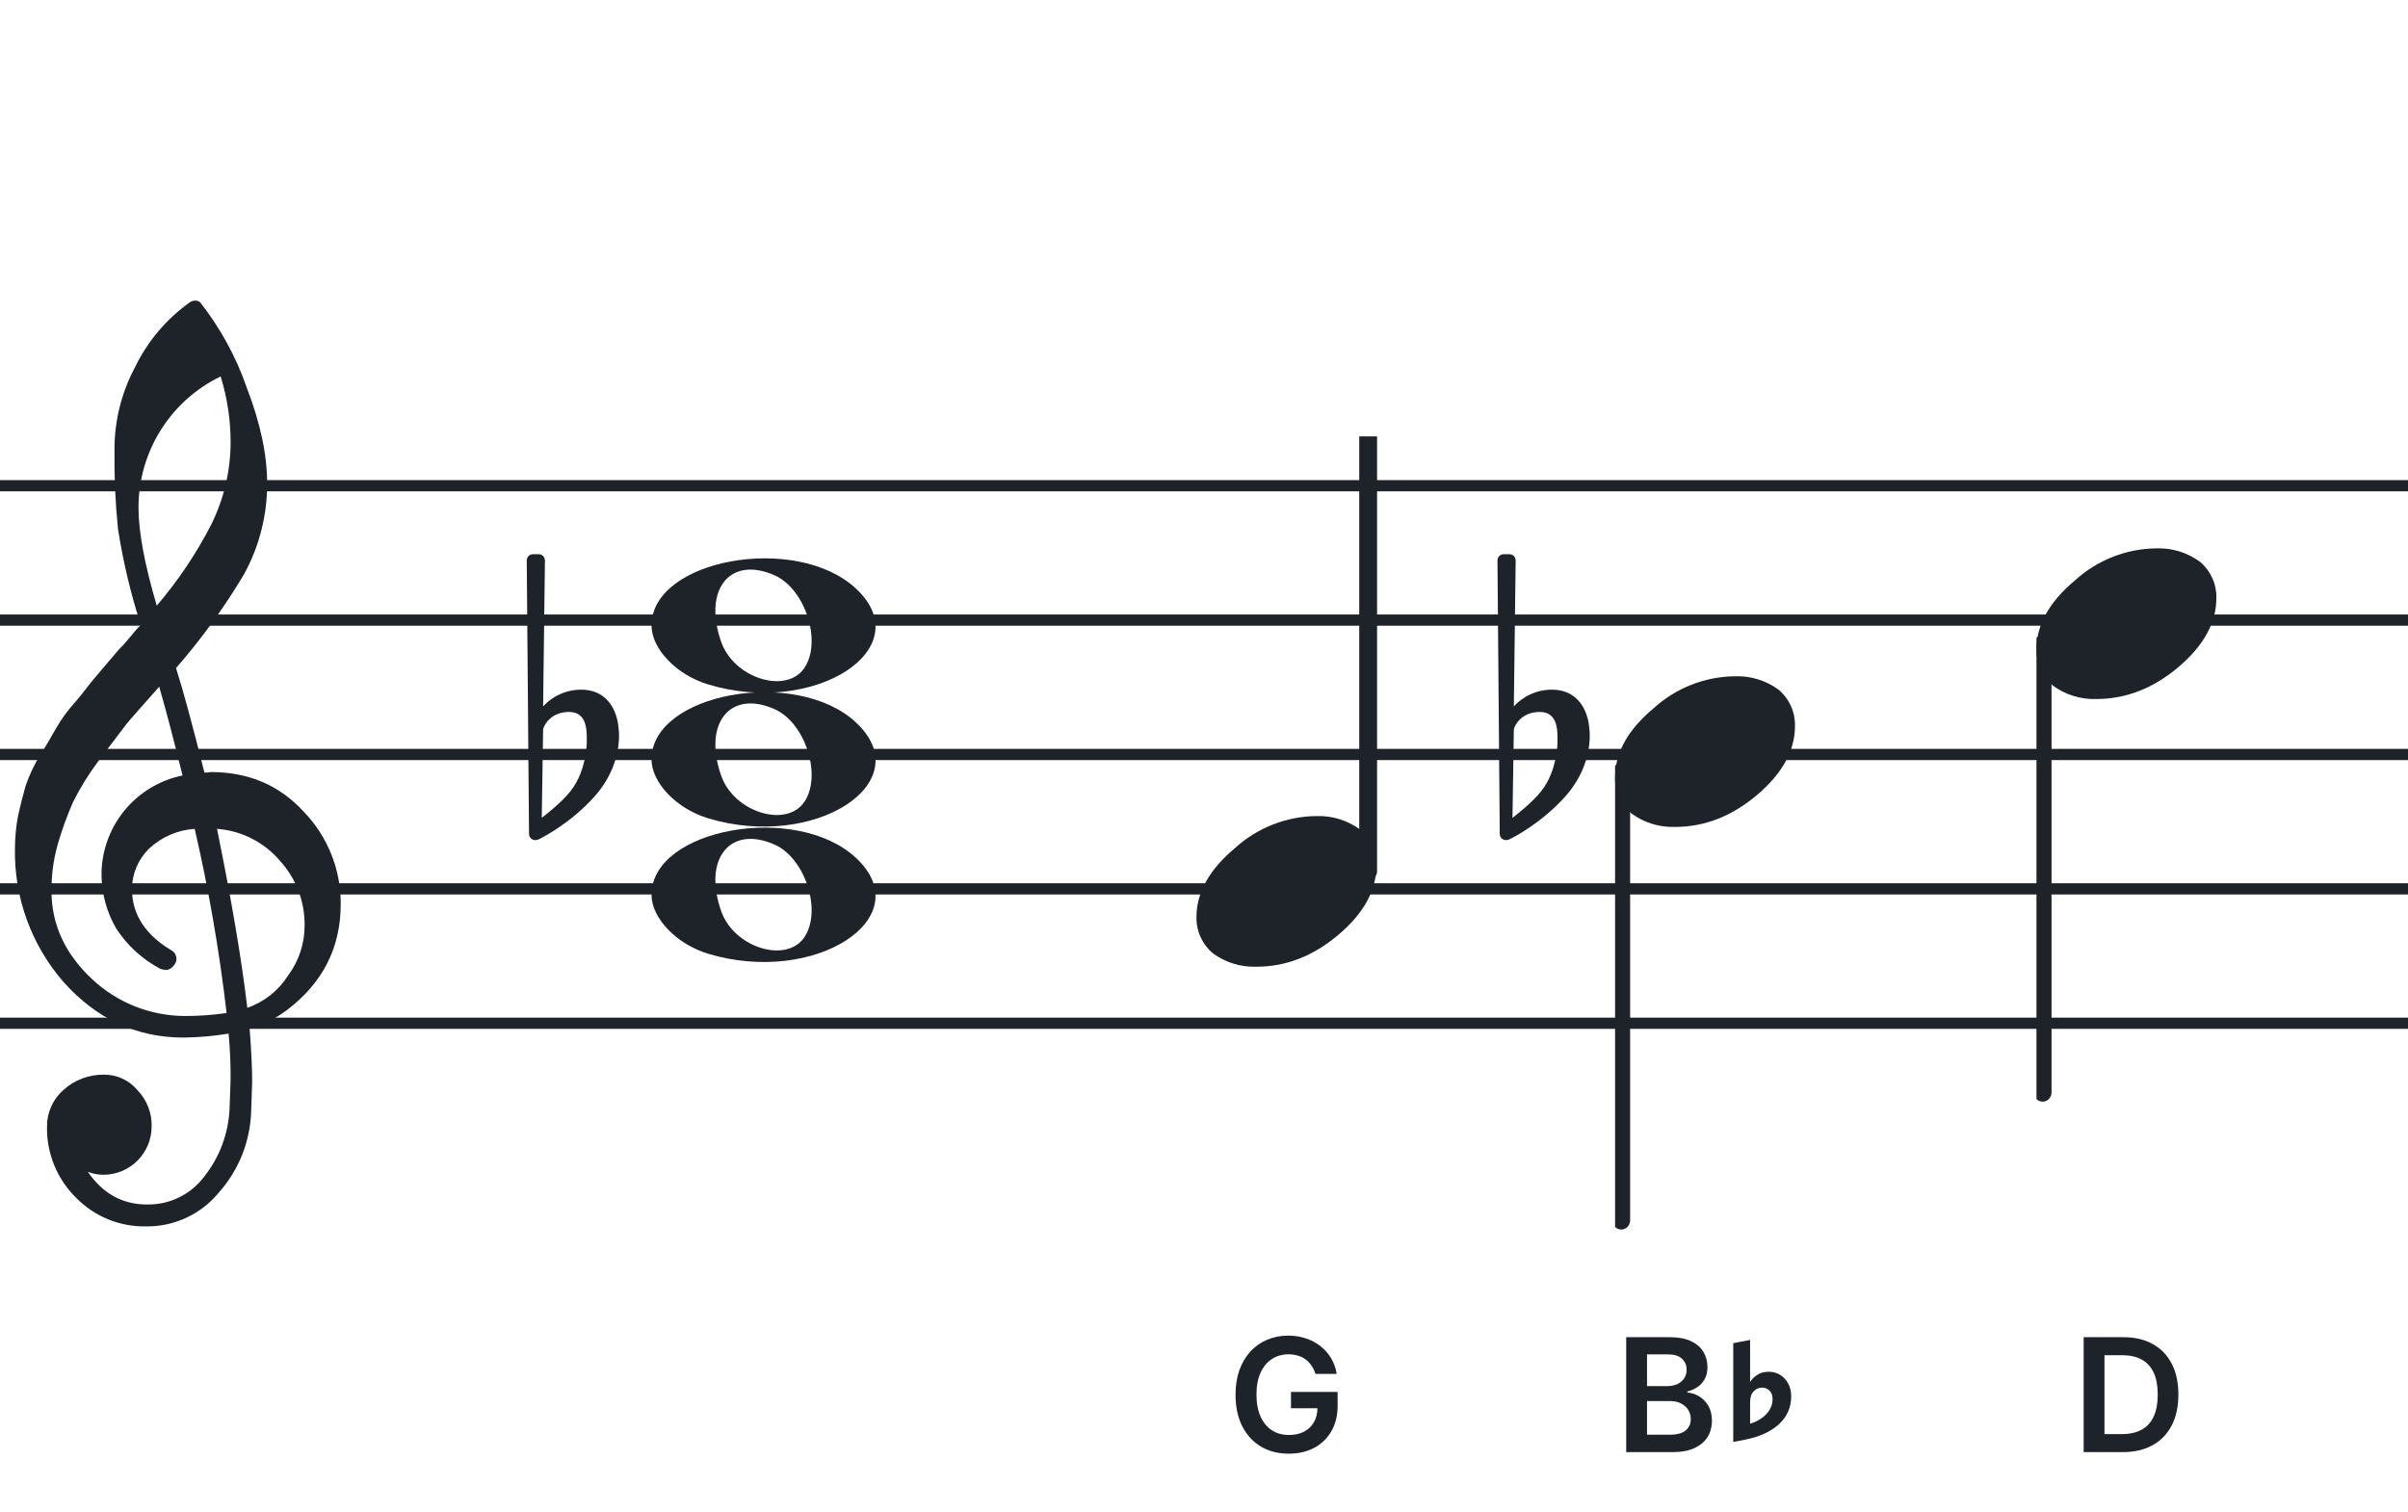
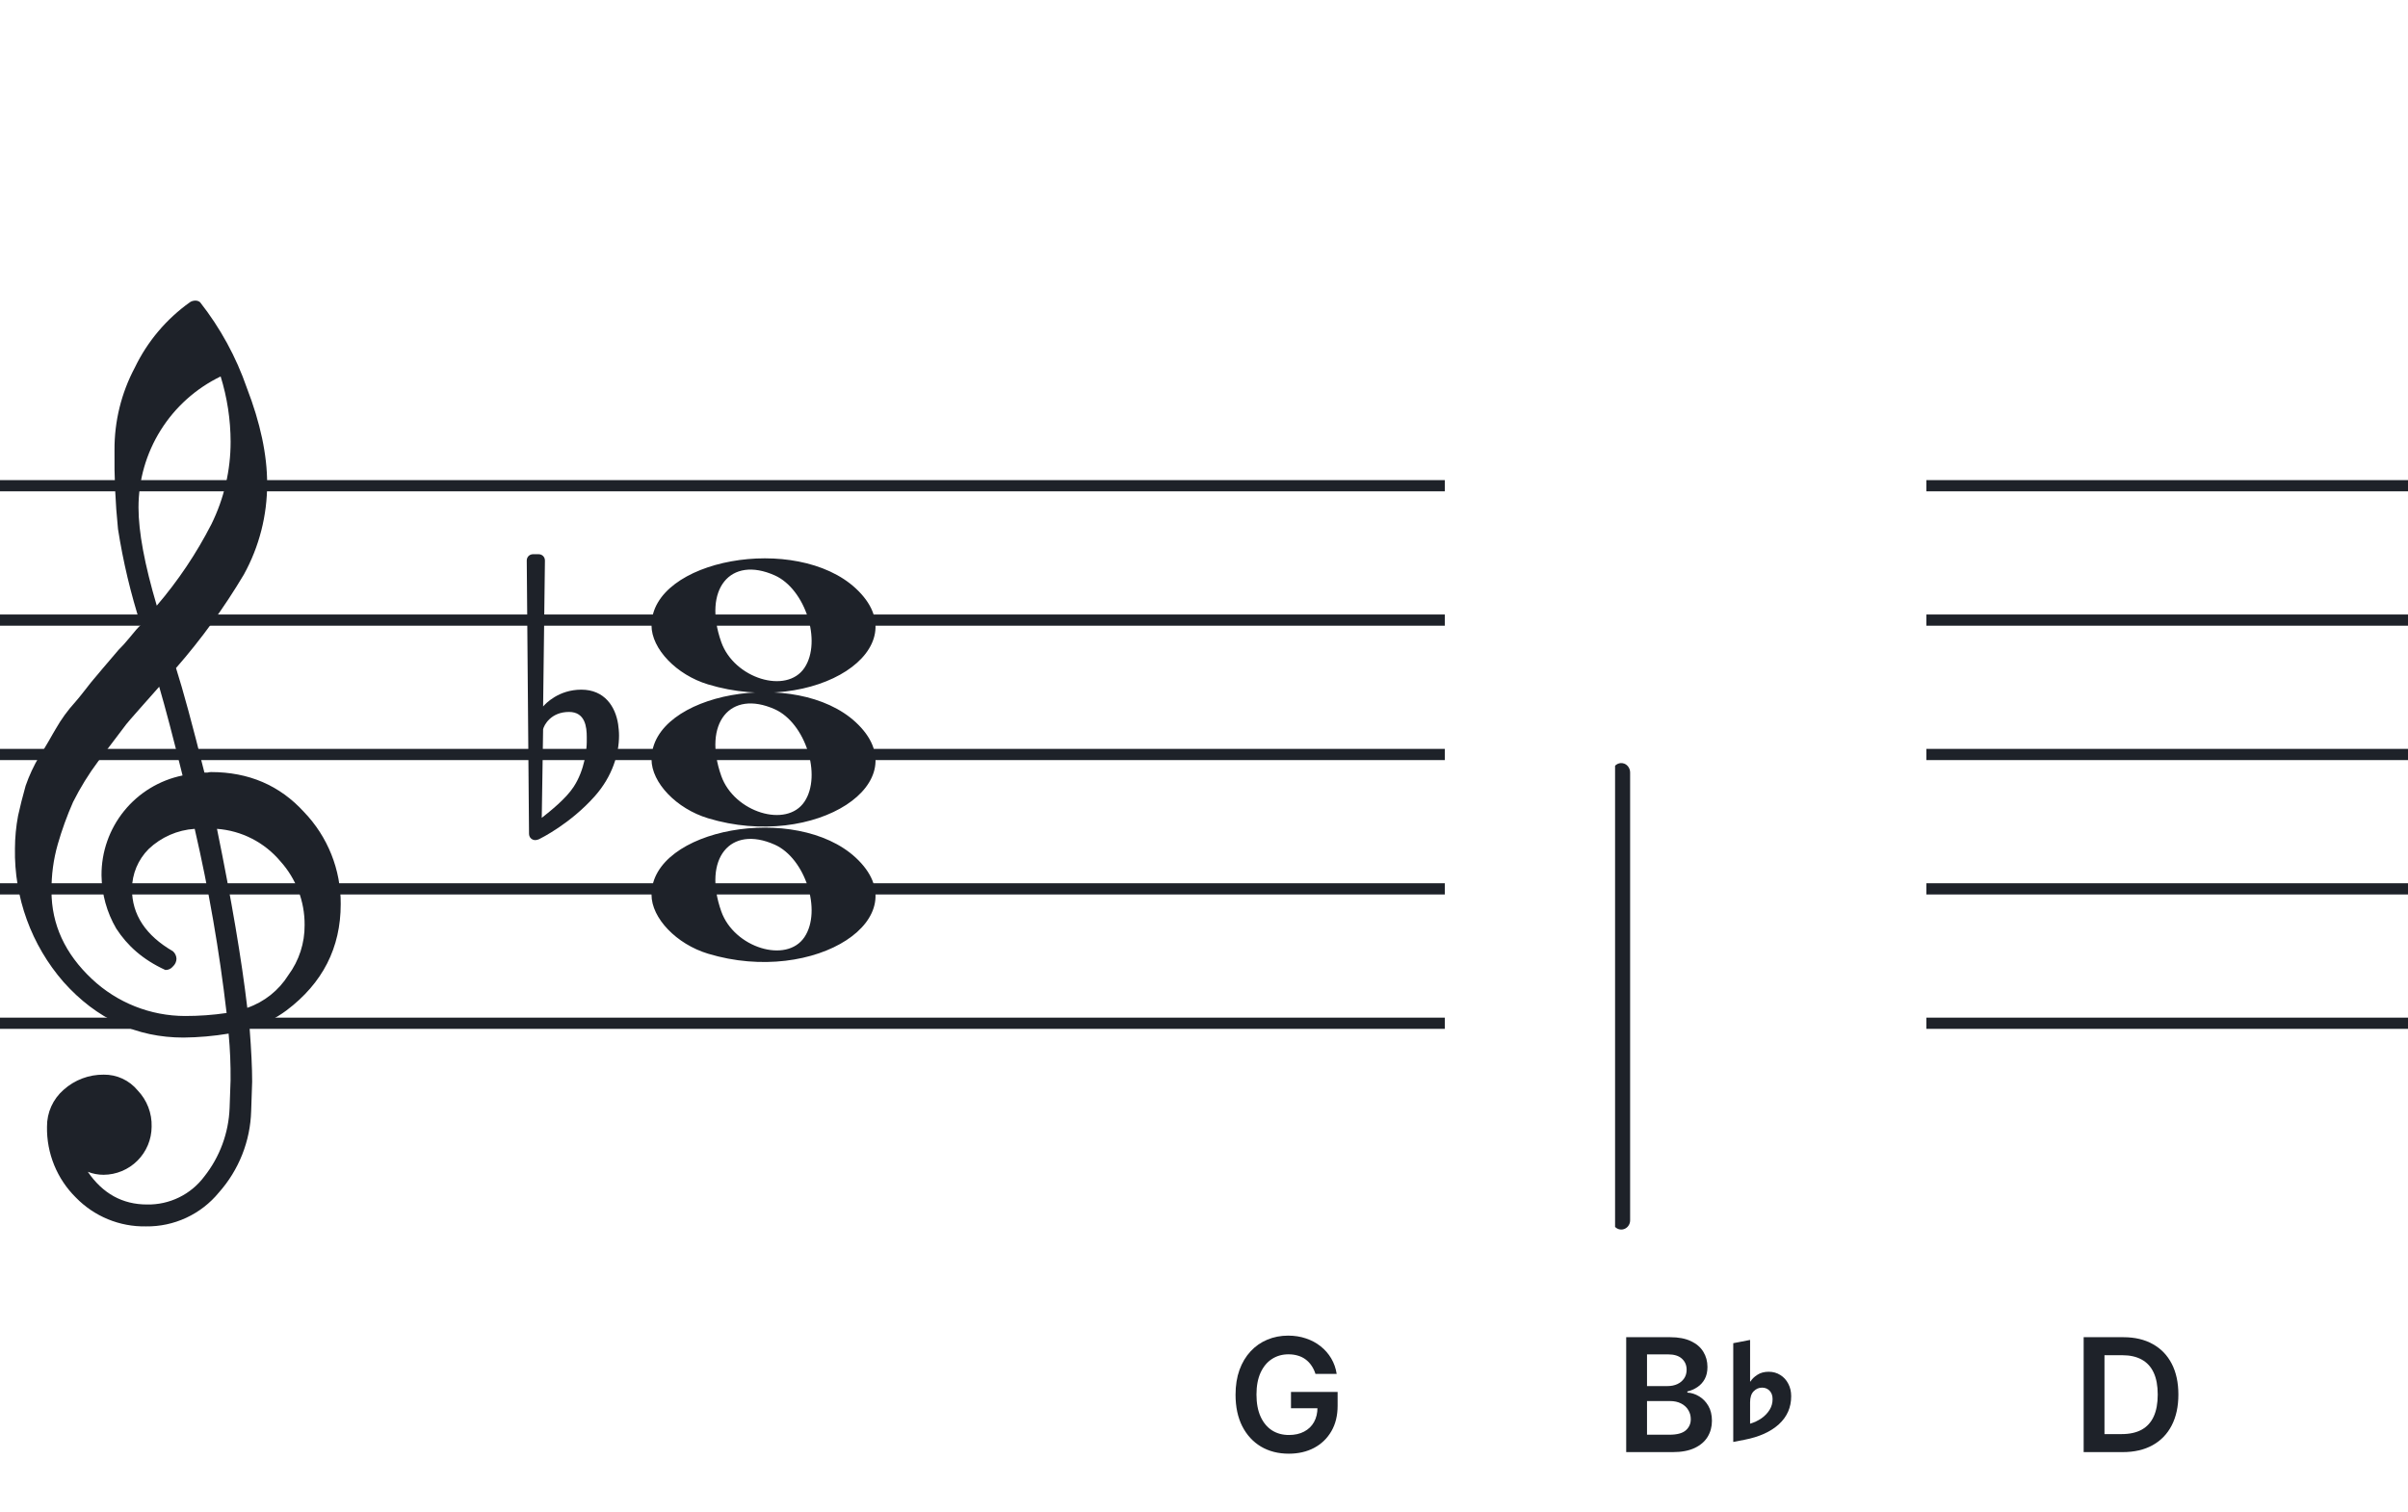
<svg xmlns="http://www.w3.org/2000/svg" width="320" height="201" viewBox="0 0 320 201" fill="none">
  <path fill-rule="evenodd" clip-rule="evenodd" d="M192 63.813H128V65.302H192V63.813ZM192 81.674H128V83.162H192V81.674ZM128 99.534H192V101.023H128V99.534ZM192 117.395H128V118.883H192V117.395ZM128 135.255H192V136.744H128V135.255Z" fill="#1E2229" />
-   <path fill-rule="evenodd" clip-rule="evenodd" d="M256 63.813H192V65.302H256V63.813ZM256 81.674H192V83.162H256V81.674ZM192 99.534H256V101.023H192V99.534ZM256 117.395H192V118.883H256V117.395ZM192 135.255H256V136.744H192V135.255Z" fill="#1E2229" />
  <path fill-rule="evenodd" clip-rule="evenodd" d="M320 63.813H256V65.302H320V63.813ZM320 81.674H256V83.162H320V81.674ZM256 99.534H320V101.023H256V99.534ZM320 117.395H256V118.883H320V117.395ZM256 135.255H320V136.744H256V135.255Z" fill="#1E2229" />
  <path fill-rule="evenodd" clip-rule="evenodd" d="M128 63.813H64V65.302H128V63.813ZM128 81.674H64V83.162H128V81.674ZM64 99.534H128V101.023H64V99.534ZM128 117.395H64V118.883H128V117.395ZM64 135.255H128V136.744H64V135.255Z" fill="#1E2229" />
  <path fill-rule="evenodd" clip-rule="evenodd" d="M64 63.813H0V65.302H64V63.813ZM64 81.674H0V83.162H64V81.674ZM0 99.534H64V101.023H0V99.534ZM64 117.395H0V118.883H64V117.395ZM0 135.255H64V136.744H0V135.255Z" fill="#1E2229" />
  <g clip-path="url(#clip0_1363_40743)">
-     <path d="M27.165 102.683H27.568C27.72 102.641 27.876 102.618 28.034 102.614C33.053 102.614 37.175 104.383 40.399 107.922C43.563 111.21 45.315 115.606 45.278 120.169C45.278 125.962 42.88 130.668 38.084 134.284C36.607 135.384 34.943 136.206 33.174 136.712C33.397 139.608 33.509 141.959 33.509 143.763C33.509 144.123 33.465 145.425 33.378 147.668C33.264 151.674 31.741 155.512 29.077 158.506C27.904 159.934 26.424 161.079 24.747 161.857C23.071 162.635 21.241 163.026 19.393 163C17.661 163.031 15.941 162.707 14.34 162.047C12.738 161.387 11.289 160.406 10.082 159.164C8.839 157.936 7.858 156.469 7.199 154.852C6.54 153.234 6.215 151.5 6.246 149.753C6.236 148.822 6.43 147.9 6.812 147.051C7.195 146.202 7.758 145.447 8.462 144.837C9.922 143.528 11.82 142.813 13.782 142.832C14.641 142.82 15.492 143.001 16.272 143.362C17.052 143.723 17.741 144.255 18.288 144.918C18.905 145.559 19.387 146.317 19.707 147.148C20.027 147.978 20.178 148.864 20.15 149.753C20.141 151.444 19.465 153.063 18.269 154.259C17.073 155.455 15.454 156.131 13.763 156.141C13.047 156.142 12.337 156.008 11.671 155.744C13.653 158.64 16.277 160.089 19.542 160.089C21.015 160.117 22.474 159.794 23.797 159.146C25.121 158.499 26.271 157.545 27.152 156.364C29.207 153.768 30.384 150.585 30.511 147.277C30.598 145.125 30.641 143.894 30.641 143.583C30.662 141.511 30.575 139.439 30.38 137.376C28.4 137.706 26.397 137.882 24.39 137.903C18.158 137.903 12.842 135.441 8.443 130.517C4.163 125.602 1.863 119.273 1.987 112.757C1.994 111.299 2.133 109.845 2.403 108.412C2.668 107.199 3.001 105.877 3.403 104.445C3.874 103.086 4.482 101.778 5.215 100.541C5.582 100.007 5.985 99.337 6.457 98.523C6.929 97.71 7.214 97.183 7.388 96.91C8.127 95.607 9.01 94.391 10.02 93.284C10.374 92.875 10.74 92.428 11.125 91.931C11.51 91.435 11.826 91.037 12.099 90.69C12.373 90.342 12.577 90.131 12.72 89.951C12.863 89.771 13.862 88.585 15.749 86.382C16.212 85.927 16.65 85.446 17.059 84.942C17.481 84.42 17.829 84.017 18.096 83.7C18.363 83.384 18.567 83.197 18.716 83.079C17.372 78.909 16.357 74.64 15.681 70.311C15.326 66.824 15.171 63.319 15.216 59.814C15.195 55.995 16.123 52.23 17.916 48.858C19.585 45.39 22.105 42.4 25.241 40.168C25.44 40.036 25.672 39.963 25.911 39.956C26.155 39.936 26.398 40.011 26.587 40.168C29.277 43.588 31.377 47.434 32.801 51.546C34.601 56.214 35.501 60.453 35.501 64.265C35.515 68.5 34.447 72.669 32.398 76.376C29.776 80.777 26.762 84.932 23.391 88.79C24.326 91.724 25.584 96.355 27.165 102.683ZM32.863 133.949C35.124 133.166 37.05 131.632 38.319 129.604C39.746 127.674 40.504 125.331 40.48 122.931C40.499 119.805 39.348 116.784 37.252 114.464C36.207 113.222 34.924 112.201 33.478 111.462C32.033 110.723 30.454 110.281 28.835 110.162C30.767 119.61 32.11 127.539 32.863 133.949ZM6.842 118.431C6.842 122.863 8.636 126.761 12.223 130.126C15.572 133.273 19.993 135.028 24.589 135.036C26.438 135.039 28.284 134.907 30.113 134.638C29.158 126.407 27.742 118.236 25.874 110.162C23.582 110.312 21.416 111.261 19.753 112.844C18.343 114.254 17.547 116.164 17.537 118.158C17.537 121.568 19.352 124.326 22.981 126.432C23.125 126.558 23.241 126.713 23.322 126.886C23.403 127.059 23.447 127.247 23.453 127.438C23.447 127.629 23.401 127.818 23.32 127.992C23.239 128.166 23.124 128.321 22.981 128.45C22.861 128.601 22.708 128.722 22.534 128.804C22.359 128.886 22.168 128.926 21.975 128.921C21.766 128.889 21.559 128.845 21.355 128.791C18.955 127.535 16.919 125.682 15.445 123.409C14.193 121.263 13.519 118.829 13.49 116.345C13.47 113.227 14.533 110.199 16.497 107.777C18.461 105.356 21.205 103.691 24.26 103.067C23.018 98.043 21.984 94.112 21.156 91.273C20.442 92.086 19.573 93.061 18.561 94.203C17.549 95.345 16.96 96.028 16.786 96.252C15.172 98.362 13.931 100.001 13.062 101.168C11.783 102.879 10.659 104.701 9.703 106.612C8.904 108.426 8.228 110.293 7.68 112.198C7.101 114.22 6.821 116.316 6.848 118.418L6.842 118.431ZM29.313 50.037C26.04 51.622 23.28 54.097 21.351 57.18C19.422 60.262 18.401 63.825 18.406 67.462C18.406 70.685 19.215 75.031 20.833 80.497C23.667 77.187 26.103 73.556 28.09 69.678C29.775 66.267 30.65 62.513 30.647 58.709C30.638 55.764 30.191 52.838 29.319 50.025L29.313 50.037Z" fill="#1E2229" />
+     <path d="M27.165 102.683H27.568C27.72 102.641 27.876 102.618 28.034 102.614C33.053 102.614 37.175 104.383 40.399 107.922C43.563 111.21 45.315 115.606 45.278 120.169C45.278 125.962 42.88 130.668 38.084 134.284C36.607 135.384 34.943 136.206 33.174 136.712C33.397 139.608 33.509 141.959 33.509 143.763C33.509 144.123 33.465 145.425 33.378 147.668C33.264 151.674 31.741 155.512 29.077 158.506C27.904 159.934 26.424 161.079 24.747 161.857C23.071 162.635 21.241 163.026 19.393 163C17.661 163.031 15.941 162.707 14.34 162.047C12.738 161.387 11.289 160.406 10.082 159.164C8.839 157.936 7.858 156.469 7.199 154.852C6.54 153.234 6.215 151.5 6.246 149.753C6.236 148.822 6.43 147.9 6.812 147.051C7.195 146.202 7.758 145.447 8.462 144.837C9.922 143.528 11.82 142.813 13.782 142.832C14.641 142.82 15.492 143.001 16.272 143.362C17.052 143.723 17.741 144.255 18.288 144.918C18.905 145.559 19.387 146.317 19.707 147.148C20.027 147.978 20.178 148.864 20.15 149.753C20.141 151.444 19.465 153.063 18.269 154.259C17.073 155.455 15.454 156.131 13.763 156.141C13.047 156.142 12.337 156.008 11.671 155.744C13.653 158.64 16.277 160.089 19.542 160.089C21.015 160.117 22.474 159.794 23.797 159.146C25.121 158.499 26.271 157.545 27.152 156.364C29.207 153.768 30.384 150.585 30.511 147.277C30.598 145.125 30.641 143.894 30.641 143.583C30.662 141.511 30.575 139.439 30.38 137.376C28.4 137.706 26.397 137.882 24.39 137.903C18.158 137.903 12.842 135.441 8.443 130.517C4.163 125.602 1.863 119.273 1.987 112.757C1.994 111.299 2.133 109.845 2.403 108.412C2.668 107.199 3.001 105.877 3.403 104.445C3.874 103.086 4.482 101.778 5.215 100.541C5.582 100.007 5.985 99.337 6.457 98.523C6.929 97.71 7.214 97.183 7.388 96.91C8.127 95.607 9.01 94.391 10.02 93.284C10.374 92.875 10.74 92.428 11.125 91.931C11.51 91.435 11.826 91.037 12.099 90.69C12.373 90.342 12.577 90.131 12.72 89.951C12.863 89.771 13.862 88.585 15.749 86.382C16.212 85.927 16.65 85.446 17.059 84.942C17.481 84.42 17.829 84.017 18.096 83.7C18.363 83.384 18.567 83.197 18.716 83.079C17.372 78.909 16.357 74.64 15.681 70.311C15.326 66.824 15.171 63.319 15.216 59.814C15.195 55.995 16.123 52.23 17.916 48.858C19.585 45.39 22.105 42.4 25.241 40.168C25.44 40.036 25.672 39.963 25.911 39.956C26.155 39.936 26.398 40.011 26.587 40.168C29.277 43.588 31.377 47.434 32.801 51.546C34.601 56.214 35.501 60.453 35.501 64.265C35.515 68.5 34.447 72.669 32.398 76.376C29.776 80.777 26.762 84.932 23.391 88.79C24.326 91.724 25.584 96.355 27.165 102.683ZM32.863 133.949C35.124 133.166 37.05 131.632 38.319 129.604C39.746 127.674 40.504 125.331 40.48 122.931C40.499 119.805 39.348 116.784 37.252 114.464C36.207 113.222 34.924 112.201 33.478 111.462C32.033 110.723 30.454 110.281 28.835 110.162C30.767 119.61 32.11 127.539 32.863 133.949ZM6.842 118.431C6.842 122.863 8.636 126.761 12.223 130.126C15.572 133.273 19.993 135.028 24.589 135.036C26.438 135.039 28.284 134.907 30.113 134.638C29.158 126.407 27.742 118.236 25.874 110.162C23.582 110.312 21.416 111.261 19.753 112.844C18.343 114.254 17.547 116.164 17.537 118.158C17.537 121.568 19.352 124.326 22.981 126.432C23.125 126.558 23.241 126.713 23.322 126.886C23.403 127.059 23.447 127.247 23.453 127.438C23.447 127.629 23.401 127.818 23.32 127.992C23.239 128.166 23.124 128.321 22.981 128.45C22.861 128.601 22.708 128.722 22.534 128.804C22.359 128.886 22.168 128.926 21.975 128.921C18.955 127.535 16.919 125.682 15.445 123.409C14.193 121.263 13.519 118.829 13.49 116.345C13.47 113.227 14.533 110.199 16.497 107.777C18.461 105.356 21.205 103.691 24.26 103.067C23.018 98.043 21.984 94.112 21.156 91.273C20.442 92.086 19.573 93.061 18.561 94.203C17.549 95.345 16.96 96.028 16.786 96.252C15.172 98.362 13.931 100.001 13.062 101.168C11.783 102.879 10.659 104.701 9.703 106.612C8.904 108.426 8.228 110.293 7.68 112.198C7.101 114.22 6.821 116.316 6.848 118.418L6.842 118.431ZM29.313 50.037C26.04 51.622 23.28 54.097 21.351 57.18C19.422 60.262 18.401 63.825 18.406 67.462C18.406 70.685 19.215 75.031 20.833 80.497C23.667 77.187 26.103 73.556 28.09 69.678C29.775 66.267 30.65 62.513 30.647 58.709C30.638 55.764 30.191 52.838 29.319 50.025L29.313 50.037Z" fill="#1E2229" />
  </g>
  <path d="M94.096 108.756C89.895 107.484 86.581 104.028 86.581 100.919C86.581 92.119 105.792 88.637 113.726 95.999C122.305 103.959 108.304 113.059 94.096 108.756H94.096ZM106.91 106.546C109.247 103.036 107.013 96.083 102.964 94.268C97.019 91.603 93.375 96.145 95.851 103.133C97.564 107.967 104.532 110.117 106.91 106.546Z" fill="#1E2229" />
  <path d="M94.095 90.965C89.894 89.693 86.58 86.237 86.58 83.128C86.58 74.328 105.791 70.846 113.725 78.207C122.304 86.168 108.303 95.268 94.095 90.965H94.095ZM106.909 88.755C109.246 85.245 107.012 78.292 102.963 76.477C97.018 73.812 93.374 78.354 95.85 85.342C97.563 90.175 104.531 92.326 106.909 88.755Z" fill="#1E2229" />
  <path d="M94.095 126.756C89.894 125.484 86.58 122.027 86.58 118.919C86.58 110.119 105.791 106.637 113.725 113.998C122.304 121.959 108.303 131.058 94.095 126.756H94.095ZM106.909 124.545C109.246 121.036 107.012 114.083 102.963 112.268C97.018 109.603 93.374 114.145 95.85 121.133C97.563 125.966 104.531 128.116 106.909 124.545Z" fill="#1E2229" />
  <g clip-path="url(#clip1_1363_40743)">
    <path fill-rule="evenodd" clip-rule="evenodd" d="M182.227 55.077C182.458 55.168 182.656 55.333 182.794 55.549C182.933 55.765 183.005 56.022 183 56.283V115.731C183.007 115.959 182.953 116.184 182.845 116.381C182.738 116.579 182.58 116.74 182.391 116.847C182.209 116.952 182.005 117.005 181.798 117.001C181.592 116.997 181.389 116.935 181.212 116.823C181.034 116.71 180.887 116.55 180.785 116.359C180.682 116.167 180.629 115.951 180.629 115.731V56.249C180.632 56.047 180.681 55.848 180.77 55.67C180.86 55.492 180.988 55.339 181.145 55.225C181.301 55.11 181.481 55.037 181.669 55.011C181.857 54.986 182.049 55.008 182.227 55.077Z" fill="#1E2229" />
    <path d="M174.963 108.463C177.021 108.397 179.043 109.019 180.707 110.231C181.412 110.82 181.976 111.559 182.357 112.395C182.738 113.23 182.926 114.141 182.908 115.059C182.908 118.33 181.231 121.386 177.878 124.229C174.524 127.072 170.88 128.491 166.945 128.487C164.887 128.554 162.865 127.931 161.201 126.718C160.496 126.13 159.932 125.391 159.551 124.555C159.17 123.72 158.981 122.809 159 121.891C159 118.629 160.705 115.572 164.116 112.72C167.084 110.015 170.947 108.499 174.963 108.463Z" fill="#1E2229" />
  </g>
  <g clip-path="url(#clip2_1363_40743)">
    <path fill-rule="evenodd" clip-rule="evenodd" d="M215.855 101.495C216.085 101.586 216.284 101.751 216.422 101.967C216.561 102.183 216.632 102.44 216.628 102.701V162.149C216.635 162.377 216.581 162.602 216.473 162.799C216.366 162.997 216.208 163.158 216.019 163.265C215.837 163.37 215.633 163.423 215.426 163.419C215.219 163.415 215.017 163.353 214.84 163.241C214.662 163.128 214.515 162.968 214.412 162.777C214.31 162.585 214.257 162.369 214.257 162.149V102.667C214.26 102.465 214.309 102.266 214.398 102.088C214.488 101.91 214.616 101.757 214.773 101.643C214.929 101.528 215.109 101.455 215.297 101.429C215.485 101.404 215.677 101.426 215.855 101.495Z" fill="#1E2229" />
-     <path d="M230.591 89.882C232.649 89.816 234.671 90.438 236.335 91.65C237.04 92.239 237.604 92.978 237.985 93.814C238.366 94.649 238.554 95.56 238.536 96.478C238.536 99.749 236.859 102.805 233.506 105.648C230.152 108.491 226.508 109.91 222.573 109.906C220.515 109.973 218.493 109.35 216.829 108.137C216.124 107.549 215.559 106.81 215.179 105.974C214.798 105.138 214.609 104.228 214.628 103.31C214.628 100.048 216.333 96.991 219.744 94.139C222.712 91.434 226.574 89.918 230.591 89.882Z" fill="#1E2229" />
  </g>
  <g clip-path="url(#clip3_1363_40743)">
    <path fill-rule="evenodd" clip-rule="evenodd" d="M271.855 84.495C272.085 84.586 272.284 84.751 272.422 84.967C272.561 85.183 272.632 85.44 272.628 85.701V145.149C272.635 145.377 272.581 145.602 272.473 145.799C272.366 145.997 272.208 146.158 272.019 146.265C271.837 146.37 271.633 146.423 271.426 146.419C271.219 146.415 271.017 146.353 270.84 146.241C270.662 146.128 270.515 145.968 270.412 145.777C270.31 145.585 270.257 145.369 270.257 145.149V85.667C270.26 85.465 270.309 85.266 270.398 85.088C270.488 84.91 270.616 84.757 270.773 84.643C270.929 84.528 271.109 84.455 271.297 84.429C271.485 84.403 271.677 84.426 271.855 84.495Z" fill="#1E2229" />
    <path d="M286.591 72.882C288.649 72.816 290.671 73.438 292.335 74.65C293.04 75.239 293.604 75.978 293.985 76.814C294.366 77.649 294.554 78.56 294.536 79.478C294.536 82.749 292.859 85.805 289.506 88.648C286.152 91.491 282.508 92.91 278.573 92.906C276.515 92.973 274.493 92.35 272.829 91.137C272.124 90.549 271.559 89.81 271.179 88.974C270.798 88.138 270.609 87.228 270.628 86.31C270.628 83.048 272.333 79.991 275.744 77.139C278.712 74.434 282.574 72.918 286.591 72.882Z" fill="#1E2229" />
  </g>
-   <path d="M211.143 96.255C210.781 93.899 209.331 91.663 206.25 91.663C203.229 91.663 201.477 93.536 201.175 93.899L201.417 74.506C201.417 74.023 201.054 73.66 200.571 73.66H199.846C199.362 73.66 199 74.023 199 74.506L199.302 110.814C199.302 111.298 199.665 111.66 200.148 111.66C200.269 111.66 200.51 111.6 200.631 111.539C200.873 111.419 204.8 109.485 208.062 105.8C210.358 103.202 211.264 100.242 211.264 97.765C211.264 97.221 211.203 96.738 211.143 96.255ZM206.975 98.611C206.975 99.517 206.733 102.296 205.223 104.592C204.196 106.163 202.141 107.794 200.994 108.7L201.175 96.919C201.296 96.376 202.202 94.624 204.618 94.624C206.793 94.624 206.975 96.678 206.975 97.946V98.611Z" fill="#1E2229" />
  <path d="M82.143 96.255C81.781 93.899 80.331 91.663 77.25 91.663C74.229 91.663 72.477 93.536 72.175 93.899L72.416 74.506C72.416 74.023 72.054 73.66 71.571 73.66H70.846C70.362 73.66 70 74.023 70 74.506L70.302 110.814C70.302 111.298 70.665 111.66 71.148 111.66C71.269 111.66 71.51 111.6 71.631 111.539C71.873 111.419 75.8 109.485 79.062 105.8C81.358 103.202 82.264 100.242 82.264 97.765C82.264 97.221 82.204 96.738 82.143 96.255ZM77.975 98.611C77.975 99.517 77.733 102.296 76.223 104.592C75.195 106.163 73.141 107.794 71.994 108.7L72.175 96.919C72.296 96.376 73.202 94.624 75.618 94.624C77.793 94.624 77.975 96.678 77.975 97.946V98.611Z" fill="#1E2229" />
  <path d="M282.073 193H276.898V177.727H282.178C283.694 177.727 284.997 178.033 286.085 178.645C287.179 179.251 288.019 180.124 288.606 181.262C289.193 182.401 289.486 183.763 289.486 185.349C289.486 186.94 289.19 188.307 288.599 189.45C288.012 190.594 287.164 191.471 286.056 192.083C284.952 192.694 283.625 193 282.073 193ZM279.665 190.606H281.939C283.003 190.606 283.891 190.412 284.601 190.025C285.312 189.632 285.847 189.048 286.205 188.272C286.563 187.491 286.742 186.517 286.742 185.349C286.742 184.18 286.563 183.211 286.205 182.44C285.847 181.665 285.317 181.086 284.616 180.703C283.92 180.315 283.055 180.121 282.021 180.121H279.665V190.606Z" fill="#1E2229" />
  <path d="M174.812 182.604C174.687 182.202 174.516 181.841 174.297 181.523C174.083 181.2 173.825 180.924 173.522 180.695C173.223 180.467 172.88 180.295 172.492 180.181C172.105 180.061 171.682 180.002 171.225 180.002C170.404 180.002 169.674 180.208 169.032 180.621C168.391 181.033 167.886 181.64 167.518 182.44C167.155 183.236 166.974 184.205 166.974 185.349C166.974 186.502 167.155 187.479 167.518 188.279C167.881 189.08 168.386 189.689 169.032 190.107C169.678 190.519 170.429 190.725 171.284 190.725C172.06 190.725 172.731 190.576 173.298 190.278C173.87 189.98 174.31 189.557 174.618 189.01C174.926 188.458 175.08 187.812 175.08 187.071L175.707 187.168H171.56V185.006H177.757V186.84C177.757 188.148 177.479 189.279 176.922 190.233C176.365 191.188 175.6 191.924 174.625 192.441C173.651 192.953 172.532 193.209 171.269 193.209C169.862 193.209 168.627 192.893 167.563 192.262C166.504 191.625 165.676 190.723 165.08 189.555C164.488 188.381 164.192 186.989 164.192 185.379C164.192 184.146 164.366 183.044 164.714 182.075C165.067 181.105 165.56 180.283 166.191 179.607C166.822 178.925 167.563 178.408 168.413 178.055C169.263 177.697 170.188 177.518 171.187 177.518C172.033 177.518 172.821 177.643 173.551 177.891C174.282 178.135 174.931 178.483 175.498 178.935C176.069 179.388 176.539 179.925 176.907 180.546C177.275 181.168 177.516 181.854 177.631 182.604H174.812Z" fill="#1E2229" />
  <path d="M216.106 193V177.727H221.952C223.056 177.727 223.973 177.901 224.704 178.249C225.44 178.592 225.989 179.062 226.352 179.659C226.72 180.255 226.904 180.931 226.904 181.687C226.904 182.309 226.784 182.841 226.546 183.283C226.307 183.721 225.987 184.076 225.584 184.349C225.181 184.623 224.731 184.819 224.234 184.939V185.088C224.776 185.118 225.295 185.284 225.793 185.587C226.295 185.886 226.705 186.308 227.023 186.855C227.341 187.402 227.5 188.063 227.5 188.839C227.5 189.629 227.309 190.34 226.926 190.972C226.543 191.598 225.967 192.093 225.196 192.456C224.425 192.819 223.456 193 222.288 193H216.106ZM218.872 190.688H221.848C222.852 190.688 223.575 190.497 224.018 190.114C224.465 189.726 224.689 189.229 224.689 188.623C224.689 188.17 224.577 187.762 224.353 187.4C224.13 187.032 223.811 186.743 223.399 186.534C222.986 186.321 222.494 186.214 221.922 186.214H218.872V190.688ZM218.872 184.223H221.609C222.086 184.223 222.516 184.136 222.899 183.962C223.282 183.783 223.583 183.532 223.802 183.208C224.025 182.88 224.137 182.493 224.137 182.045C224.137 181.453 223.928 180.966 223.511 180.583C223.098 180.201 222.484 180.009 221.669 180.009H218.872V184.223Z" fill="#1E2229" />
  <path d="M230.332 191.648L231.844 191.355C233.781 190.98 235.297 190.297 236.391 189.305C237.484 188.305 238.031 187.062 238.031 185.578V185.555C238.031 184.945 237.902 184.398 237.645 183.914C237.395 183.422 237.043 183.035 236.59 182.754C236.137 182.465 235.621 182.32 235.043 182.32C234.449 182.32 233.945 182.457 233.531 182.73C233.117 182.996 232.816 183.289 232.629 183.609H232.57V178.09L230.332 178.523V191.648ZM232.57 189.223V186.387C232.57 185.73 232.727 185.242 233.039 184.922C233.352 184.594 233.727 184.43 234.164 184.43C234.562 184.43 234.895 184.566 235.16 184.84C235.426 185.113 235.559 185.484 235.559 185.953V185.977C235.559 186.484 235.426 186.953 235.16 187.383C234.895 187.812 234.535 188.188 234.082 188.508C233.629 188.82 233.125 189.059 232.57 189.223Z" fill="#1E2229" />
  <defs>
    <clipPath id="clip0_1363_40743">
      <rect width="43.247" height="123" fill="white" transform="translate(2 40)" />
    </clipPath>
    <clipPath id="clip1_1363_40743">
-       <rect width="24" height="70.461" fill="white" transform="translate(159 58)" />
-     </clipPath>
+       </clipPath>
    <clipPath id="clip2_1363_40743">
      <rect width="24" height="125.46" fill="white" transform="translate(214.628 39.419)" />
    </clipPath>
    <clipPath id="clip3_1363_40743">
-       <rect width="24" height="125.46" fill="white" transform="translate(270.628 22.419)" />
-     </clipPath>
+       </clipPath>
  </defs>
</svg>